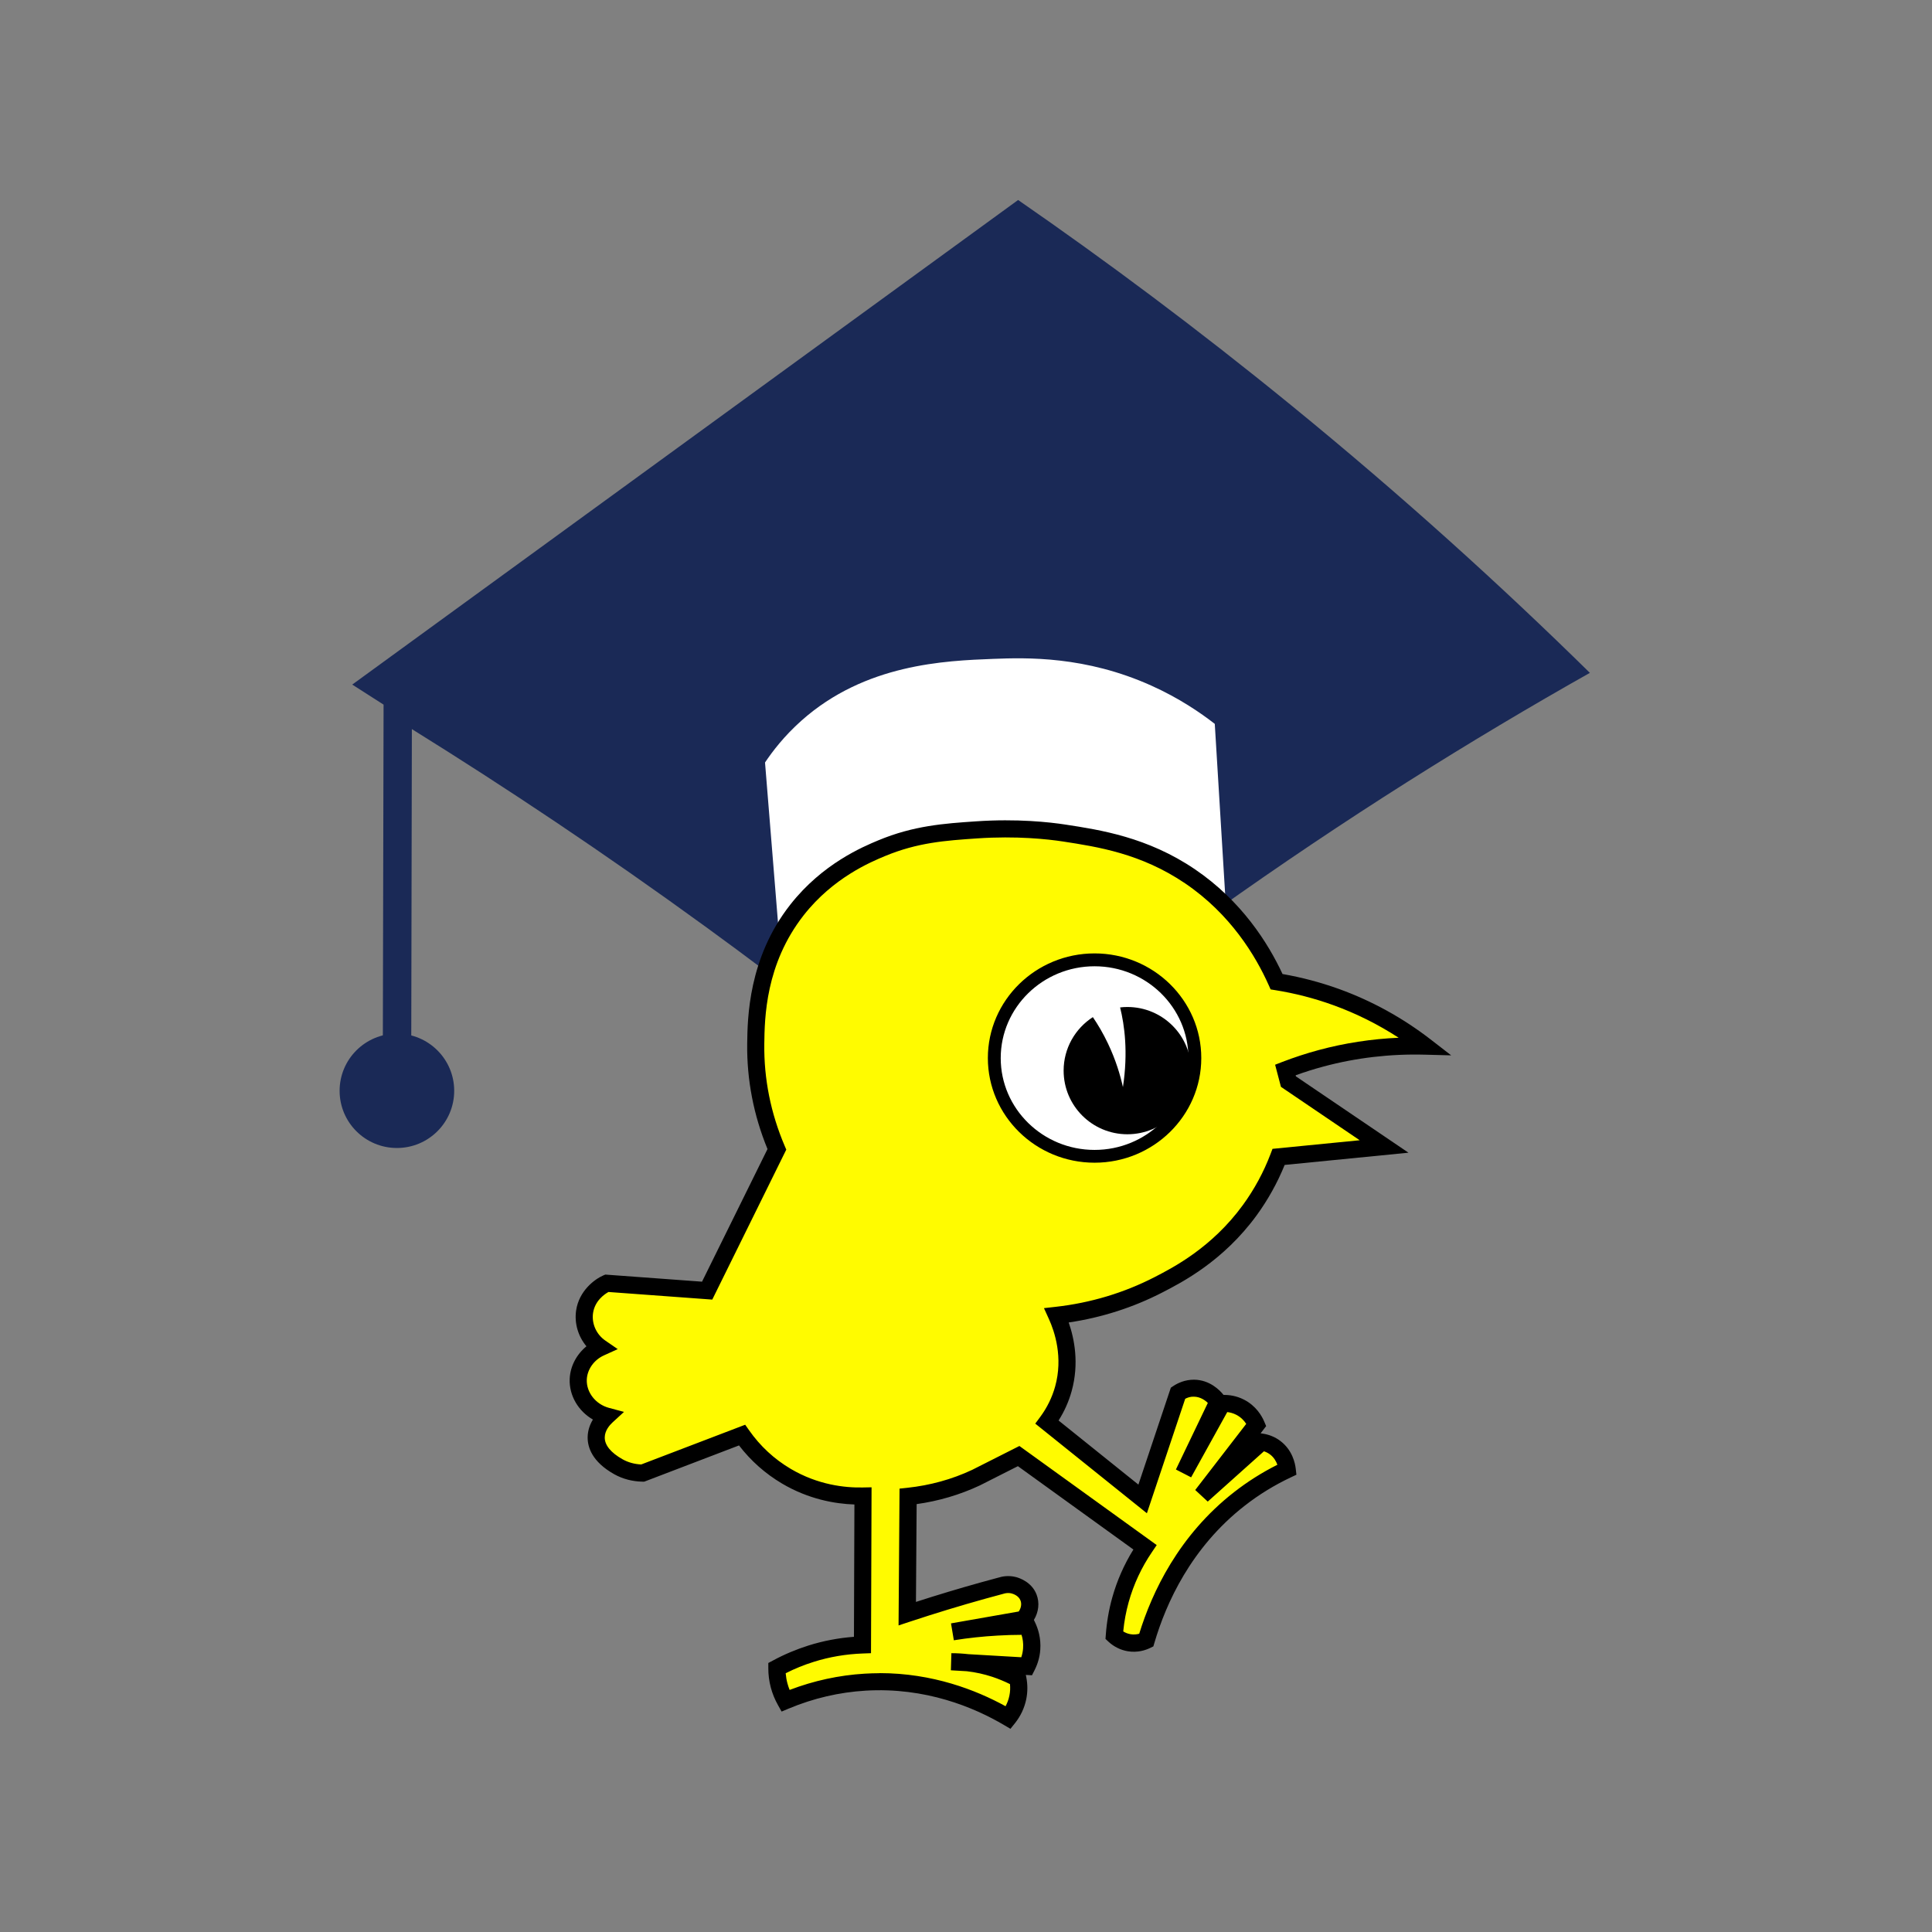
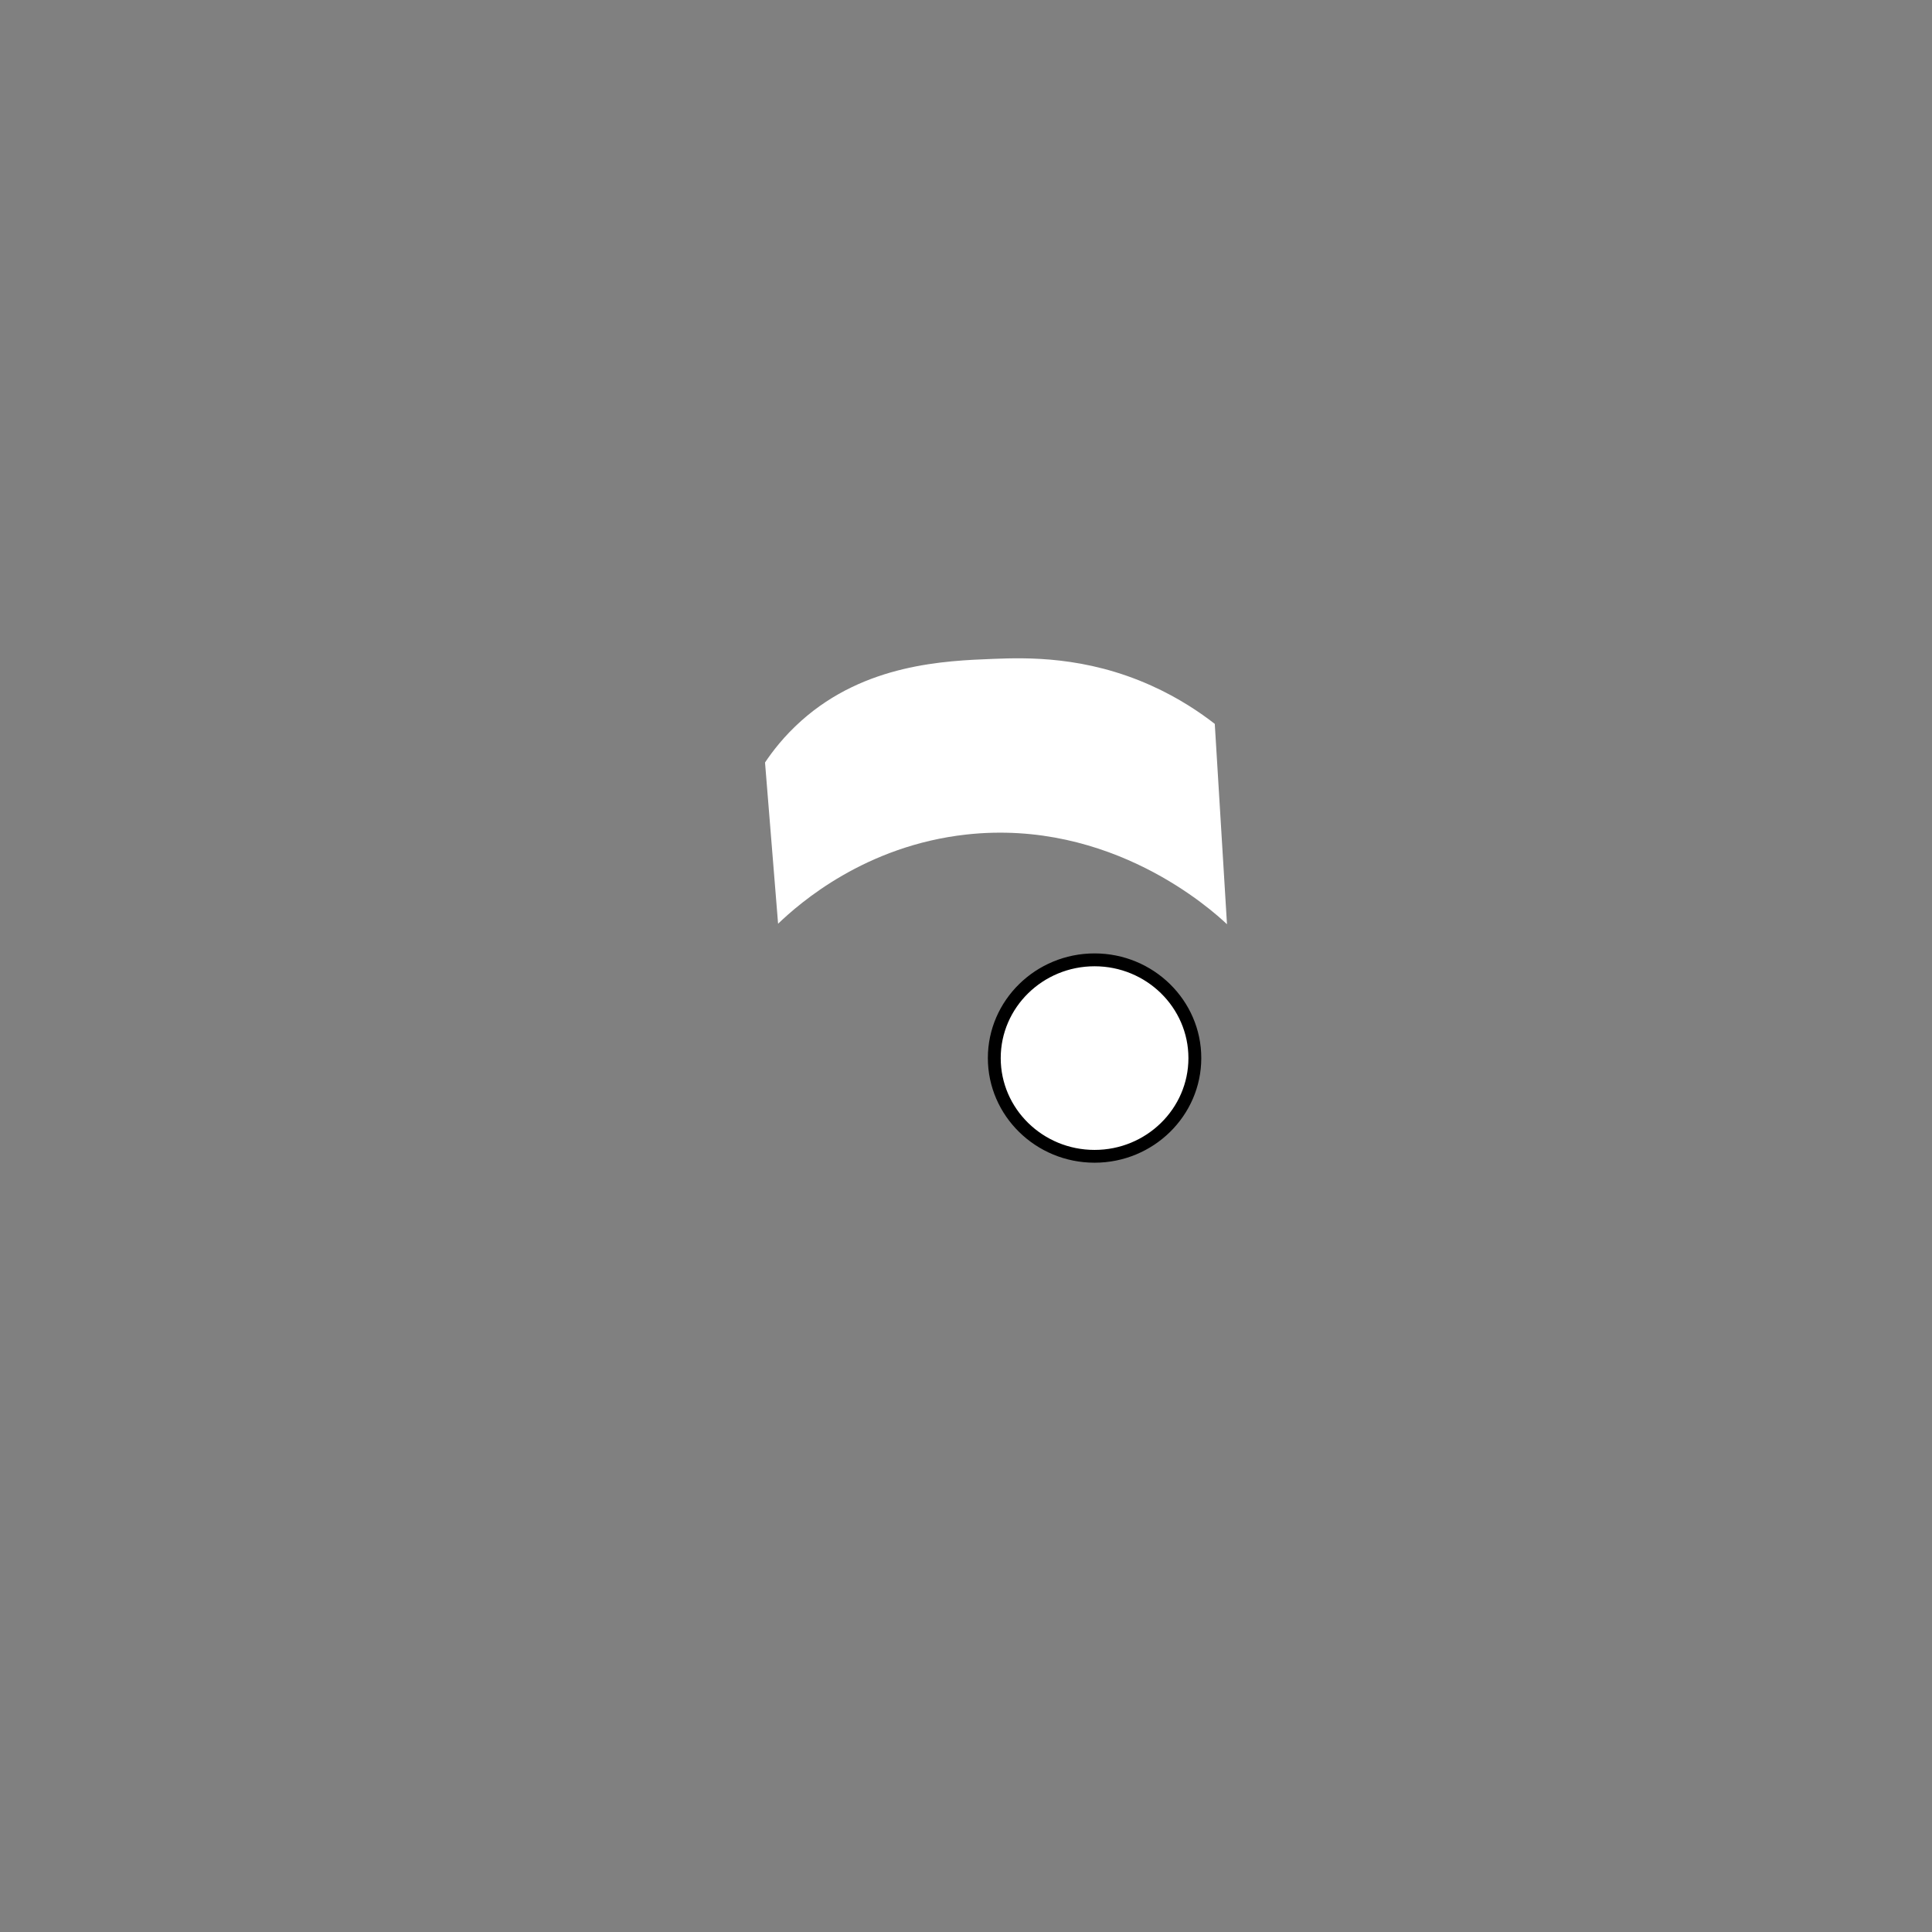
<svg xmlns="http://www.w3.org/2000/svg" version="1.1" width="512" height="512">
  <rect width="100%" height="100%" fill="#808080" stroke="none" />
  <svg width="512" height="512" viewBox="0 0 512 512" fill="none">
-     <path d="M93.35 181.42C152.167 138.613 210.995 95.807 269.812 53C292.98 69.026 317.26 87.08 342.143 107.378C371.693 131.473 398.03 155.398 421.334 178.315C390.091 195.927 356.634 216.781 322.03 241.442C296.353 259.746 272.946 278.072 251.732 295.922C231.801 279.387 210.2 262.477 186.885 245.522C160.105 226.051 134.053 208.688 109.148 193.218C109.091 220.634 109.045 248.05 108.989 275.465C106.479 275.239 103.969 275.001 101.459 274.774C101.527 245.432 101.584 216.089 101.652 186.735C98.892 184.967 96.121 183.199 93.362 181.431L93.35 181.42Z" fill="#1A2956" />
-     <path d="M105.184 304.23C113.57 304.23 120.368 297.446 120.368 289.077C120.368 280.709 113.57 273.924 105.184 273.924C96.798 273.924 90 280.709 90 289.077C90 297.446 96.798 304.23 105.184 304.23Z" fill="#1A2956" />
    <path d="M206.202 244.797C211.938 239.3 229.291 224.113 256.127 221.155C294.501 216.939 321.156 241.159 325.165 244.933C324.086 227.23 323.007 209.538 321.928 191.835C318.067 188.832 312.456 185.001 305.131 181.703C287.642 173.826 272.094 174.268 263.225 174.608C250.392 175.107 229.279 175.934 212.392 190.974C207.792 195.065 204.681 199.168 202.739 202.069C203.897 216.316 205.044 230.55 206.202 244.797Z" fill="white" />
-     <path d="M187.396 342.004C178.526 341.347 169.656 340.701 160.798 340.043C160.514 340.168 155.699 342.333 154.915 347.591C154.37 351.252 156.006 354.947 159.117 357.089C155.676 358.653 153.382 361.906 153.235 365.476C153.053 369.862 156.165 374.01 160.798 375.256C160.026 375.97 158.038 377.999 157.993 380.844C157.925 385.332 162.717 388.018 163.876 388.664C166.454 390.115 168.952 390.33 170.315 390.341C179.094 386.987 187.861 383.632 196.64 380.277C198.616 383.088 202.33 387.599 208.406 391.18C216.878 396.178 225.066 396.507 228.7 396.427C228.655 409.586 228.609 422.733 228.564 435.891C224.953 436.015 220.228 436.559 214.947 438.214C211.359 439.336 208.338 440.719 205.885 442.045C205.885 443.235 205.987 444.844 206.475 446.669C206.929 448.358 207.565 449.718 208.122 450.715C213.198 448.596 220.421 446.318 229.257 445.785C247.439 444.697 261.249 451.678 267.211 455.192C267.938 454.285 269.21 452.449 269.744 449.786C270.164 447.678 269.959 445.91 269.744 444.844C268.063 443.937 266.03 443.008 263.679 442.237C259.171 440.764 255.128 440.413 252.152 440.401C258.818 440.787 265.485 441.183 272.14 441.569C272.617 440.628 273.264 439.053 273.423 437.013C273.628 434.213 272.799 432.049 272.31 431.006C269.778 430.983 267.098 431.029 264.292 431.187C260.022 431.425 256.059 431.879 252.447 432.457C258.694 431.357 264.951 430.269 271.197 429.17C272.787 427.561 273.344 425.271 272.594 423.333C271.686 420.976 269.267 420.25 268.756 420.114C267.177 419.684 265.837 420.035 265.246 420.228C263.691 420.636 262.123 421.066 260.556 421.497C253.64 423.424 246.939 425.464 240.466 427.617C240.545 417.258 240.614 406.911 240.693 396.552C244.975 396.099 251.482 394.943 258.625 391.611C262.407 389.695 266.2 387.78 269.982 385.865C281.146 393.923 292.298 401.97 303.462 410.028C301.293 413.212 298.658 417.893 296.966 423.979C295.989 427.493 295.535 430.689 295.342 433.386C295.83 433.851 297.159 434.973 299.237 435.335C301.463 435.709 303.189 434.973 303.791 434.689C306.29 426.189 312.581 409.631 328.492 397.232C332.853 393.832 337.192 391.327 341.166 389.446C341.098 388.811 340.667 385.638 337.918 383.609C336.556 382.601 335.159 382.272 334.341 382.147C329.083 386.851 323.836 391.554 318.578 396.257C323.382 390.035 328.174 383.802 332.978 377.58C332.66 376.832 331.49 374.35 328.651 372.91C326.675 371.902 324.824 371.89 323.938 371.936C320.531 378.101 317.113 384.255 313.706 390.421C316.738 384.097 319.77 377.773 322.803 371.448C322.564 371.108 320.315 367.924 316.465 367.878C314.421 367.856 312.899 368.74 312.241 369.17C309.106 378.52 305.983 387.871 302.849 397.221C294.399 390.443 285.95 383.655 277.512 376.877C278.988 374.882 280.771 371.924 281.85 368.037C284.371 358.948 281.259 351.195 280.067 348.577C287.233 347.773 296.852 345.71 307.039 340.474C312.604 337.607 322.871 332.189 331.252 320.686C335.204 315.268 337.532 310.157 338.895 306.575C348.208 305.657 357.532 304.739 366.844 303.821L341.496 286.628C341.223 285.597 340.951 284.577 340.678 283.546C343.563 282.435 346.709 281.381 350.104 280.463C360.575 277.641 370.069 277.018 377.735 277.222C372.318 273.04 364.459 267.973 354.17 264.245C348.355 262.137 342.972 260.901 338.35 260.153C335.204 253.093 328.538 241.124 315.387 232.205C303.269 223.988 291.219 222.152 282.066 220.747C279.726 220.384 270.698 219.092 258.83 219.908C250.403 220.486 242.692 221.019 233.663 224.77C229.234 226.617 219.24 230.913 211.222 241.136C200.581 254.713 200.388 269.877 200.297 276.621C200.138 288.838 203.352 298.585 205.896 304.569C199.741 317.048 193.574 329.537 187.418 342.015L187.396 342.004Z" fill="#FFFB00" />
-     <path d="M267.734 458.127L266.041 457.13C258.103 452.46 245.293 447.088 229.382 448.04C222.409 448.46 215.549 450.058 208.996 452.8L207.134 453.582L206.146 451.826C205.34 450.386 204.715 448.856 204.283 447.258C203.829 445.558 203.602 443.802 203.613 442.045V440.708L204.806 440.073C207.815 438.441 211.007 437.104 214.266 436.072C218.173 434.848 222.204 434.077 226.304 433.771L226.429 398.706C221.239 398.524 214.289 397.312 207.259 393.164C202.83 390.546 198.991 387.145 195.845 383.054L170.735 392.654H170.304C167.624 392.62 165.023 391.94 162.774 390.682C156.88 387.372 155.699 383.507 155.733 380.844C155.767 379.008 156.369 377.444 157.13 376.197C153.257 373.965 150.793 369.828 150.975 365.419C151.111 362.087 152.78 358.948 155.415 356.783C153.223 354.165 152.178 350.697 152.678 347.285C153.45 342.072 157.584 338.989 159.901 337.992L160.412 337.777L186.044 339.658L203.397 304.513C199.707 295.525 197.901 286.141 198.014 276.621C198.105 269.832 198.298 253.943 209.417 239.764C217.957 228.862 228.723 224.385 232.766 222.696C242.135 218.797 250.153 218.242 258.648 217.664C269.528 216.916 278.193 217.879 282.384 218.526C291.549 219.931 304.098 221.846 316.636 230.346C328.969 238.71 336.045 249.863 339.883 258.125C344.994 259.02 350.047 260.357 354.908 262.114C363.573 265.254 371.705 269.73 379.087 275.431L384.583 279.681L377.633 279.5C368.434 279.25 359.36 280.316 350.661 282.662C348.208 283.319 345.766 284.09 343.358 284.963L343.426 285.246L373.261 305.476L340.451 308.718C338.52 313.466 336.033 317.932 333.046 322.046C324.177 334.207 313.274 339.817 308.039 342.514C300.293 346.503 291.946 349.178 283.213 350.47C284.735 354.811 286.018 361.373 283.997 368.672C283.236 371.415 282.077 374.021 280.533 376.447L301.69 393.436L310.287 367.742L310.935 367.312C312.105 366.53 314.012 365.623 316.454 365.634C320.588 365.68 323.246 368.4 324.256 369.669C325.676 369.647 327.618 369.873 329.639 370.905C332.876 372.548 334.398 375.245 335.022 376.707L335.545 377.931L334.069 379.847L334.636 379.926C336.317 380.175 337.907 380.821 339.224 381.807C342.495 384.221 343.222 387.791 343.381 389.208L343.563 390.818L342.098 391.509C337.725 393.572 333.603 396.099 329.855 399.034C315.648 410.107 309.004 424.897 305.938 435.347L305.654 436.31L304.745 436.752C303.689 437.262 301.509 438.056 298.828 437.591C296.943 437.274 295.149 436.367 293.752 435.064L292.968 434.327L293.048 433.261C293.286 429.929 293.854 426.609 294.751 423.401C296.001 418.913 297.886 414.629 300.362 410.64L269.755 388.551L259.625 393.674C254.344 396.144 248.756 397.788 242.919 398.604L242.737 424.523C248.416 422.687 254.185 420.953 259.92 419.355C261.476 418.925 263.032 418.494 264.576 418.086C265.689 417.735 267.382 417.44 269.324 417.961C270.266 418.222 273.435 419.299 274.695 422.551C275.547 424.739 275.252 427.232 273.991 429.295L274.366 430.088C275.093 431.641 275.91 434.146 275.683 437.217C275.547 439.11 275.025 440.934 274.162 442.634L273.492 443.96L271.856 443.87L271.97 444.448C272.356 446.386 272.356 448.358 271.97 450.284C271.504 452.596 270.471 454.795 268.983 456.654L267.756 458.184L267.734 458.127ZM233.095 443.394C247.144 443.394 258.648 447.859 266.484 452.166C266.905 451.384 267.291 450.432 267.506 449.332C267.711 448.335 267.756 447.326 267.654 446.306C266.132 445.547 264.554 444.901 262.952 444.368C260.772 443.654 258.523 443.156 256.229 442.895L251.993 442.646L252.129 438.112C253.64 438.112 255.139 438.203 256.627 438.373L270.652 439.189C270.914 438.418 271.073 437.625 271.129 436.82C271.231 435.438 271.027 434.225 270.72 433.25C268.619 433.25 266.496 433.318 264.395 433.443C260.511 433.658 256.604 434.077 252.777 434.69L252.027 430.213L269.971 427.062C270.607 426.155 270.8 425.056 270.437 424.138C269.948 422.869 268.54 422.404 268.12 422.291C267.234 422.053 266.428 422.2 265.917 422.37L265.792 422.404C264.247 422.812 262.691 423.243 261.124 423.673C254.435 425.532 247.712 427.583 241.136 429.759L238.127 430.757L238.388 394.501L240.409 394.286C246.462 393.64 252.254 392.053 257.615 389.537L270.153 383.201L306.54 409.461L305.302 411.286C302.508 415.389 300.43 419.854 299.112 424.569C298.408 427.096 297.92 429.714 297.67 432.343C298.158 432.649 298.794 432.944 299.589 433.08C300.498 433.239 301.293 433.125 301.906 432.955C305.302 421.939 312.388 406.854 327.061 395.419C330.605 392.654 334.455 390.217 338.52 388.177C338.202 387.281 337.612 386.205 336.533 385.411C335.999 385.015 335.443 384.765 334.954 384.607L320.066 397.935L316.749 394.864L330.264 377.342C329.742 376.537 328.89 375.574 327.595 374.917C326.766 374.497 325.948 374.293 325.233 374.214L315.659 391.509L311.628 389.435L320.088 371.789C319.327 371.052 318.055 370.157 316.409 370.134C315.477 370.089 314.694 370.383 314.092 370.689L303.939 401.029L274.355 377.274L275.649 375.529C277.489 373.047 278.818 370.327 279.624 367.436C281.771 359.718 279.499 352.896 277.955 349.518L276.66 346.673L279.772 346.322C289.028 345.279 297.84 342.627 305.961 338.457C310.889 335.918 321.145 330.648 329.378 319.348C332.41 315.189 334.886 310.622 336.726 305.771L337.226 304.456L360.337 302.178L339.463 288.023L337.918 282.163L339.815 281.426C342.972 280.214 346.22 279.148 349.468 278.276C356.35 276.417 363.46 275.329 370.66 275.012C365.22 271.476 359.417 268.574 353.341 266.376C348.367 264.574 343.188 263.236 337.941 262.398L336.726 262.205L336.226 261.083C332.74 253.263 326.073 242.235 314.069 234.098C302.372 226.176 290.901 224.419 281.68 223.002C277.671 222.39 269.392 221.472 258.943 222.186C250.483 222.764 243.18 223.274 234.504 226.878C230.756 228.442 220.785 232.59 212.983 242.553C202.818 255.529 202.637 269.81 202.546 276.678C202.432 285.915 204.249 295.004 207.963 303.708L208.372 304.66L188.759 344.407L161.253 342.389C160.208 342.967 157.652 344.701 157.164 347.966C156.755 350.754 158.027 353.621 160.412 355.264L163.706 357.531L160.06 359.186C157.403 360.387 155.62 362.914 155.506 365.6C155.37 368.989 157.845 372.151 161.389 373.103L165.364 374.169L162.331 376.957C161.571 377.659 160.287 379.099 160.264 380.912C160.23 382.963 161.866 384.969 164.989 386.726C166.454 387.553 168.157 388.018 169.929 388.097L197.481 377.569L198.503 379.019C201.455 383.235 205.181 386.681 209.553 389.265C216.776 393.526 223.919 394.297 228.644 394.195L230.972 394.15L230.824 438.112L228.644 438.192C224.214 438.35 219.831 439.087 215.629 440.413C213.085 441.206 210.598 442.215 208.213 443.428C208.292 444.334 208.44 445.241 208.678 446.114C208.837 446.703 209.03 447.281 209.258 447.848C215.674 445.4 222.352 443.949 229.121 443.541C230.472 443.462 231.801 443.416 233.107 443.416L233.095 443.394Z" fill="black" />
    <path d="M290.072 306.428C304.749 306.428 316.647 294.773 316.647 280.395C316.647 266.017 304.749 254.362 290.072 254.362C275.395 254.362 263.497 266.017 263.497 280.395C263.497 294.773 275.395 306.428 290.072 306.428Z" fill="white" />
    <path d="M290.072 308.128C274.479 308.128 261.794 295.684 261.794 280.395C261.794 265.106 274.479 252.662 290.072 252.662C305.665 252.662 318.351 265.106 318.351 280.395C318.351 295.684 305.665 308.128 290.072 308.128ZM290.072 256.073C276.365 256.073 265.201 266.987 265.201 280.406C265.201 293.825 276.353 304.739 290.072 304.739C303.791 304.739 314.944 293.825 314.944 280.406C314.944 266.987 303.791 256.073 290.072 256.073Z" fill="black" />
-     <path d="M281.873 283.728C281.873 293.044 289.436 300.592 298.772 300.592C308.107 300.592 315.67 293.044 315.67 283.728C315.67 274.412 308.107 266.864 298.772 266.864C298.113 266.864 297.477 266.898 296.841 266.977C297.999 271.669 298.999 278.775 297.59 288.091C296.875 284.884 295.694 280.895 293.638 276.577C292.355 273.868 290.969 271.533 289.618 269.55C284.962 272.553 281.873 277.778 281.873 283.728Z" fill="black" />
  </svg>
  <style>@media (prefers-color-scheme: light) { :root { filter: none; } }
@media (prefers-color-scheme: dark) { :root { filter: none; } }
</style>
</svg>